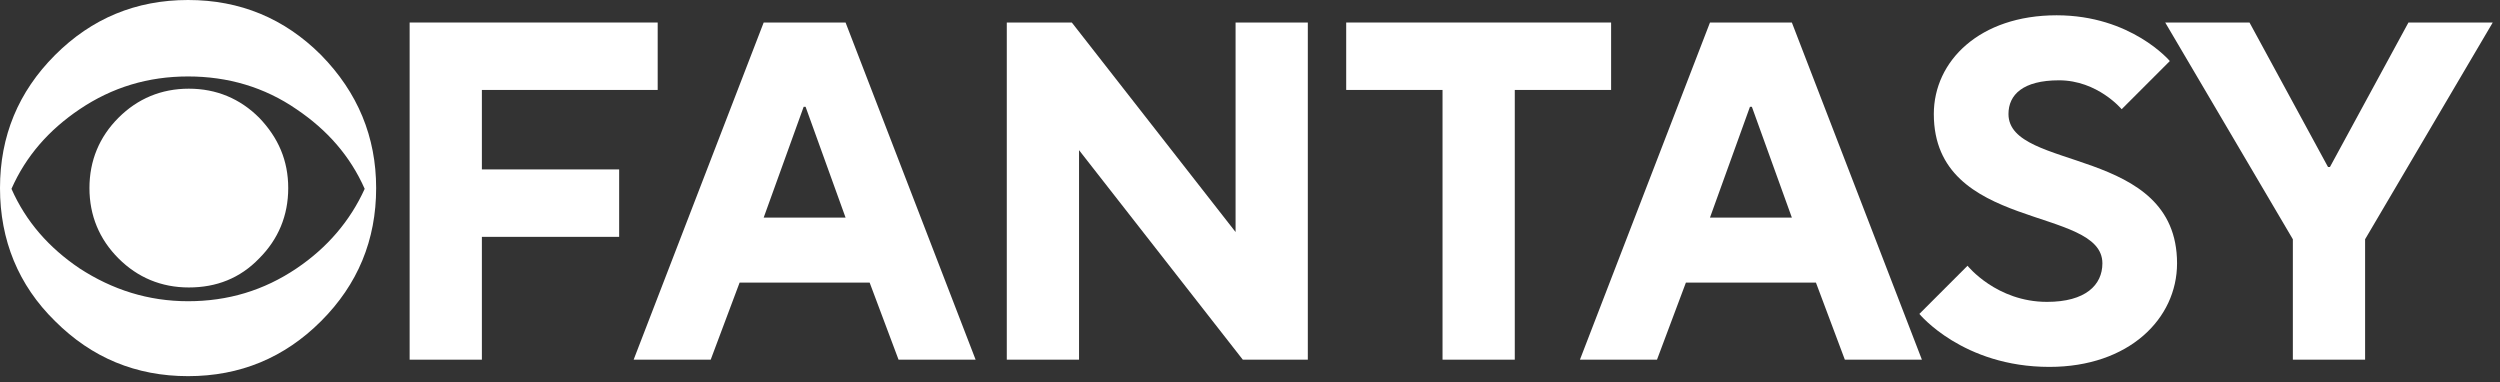
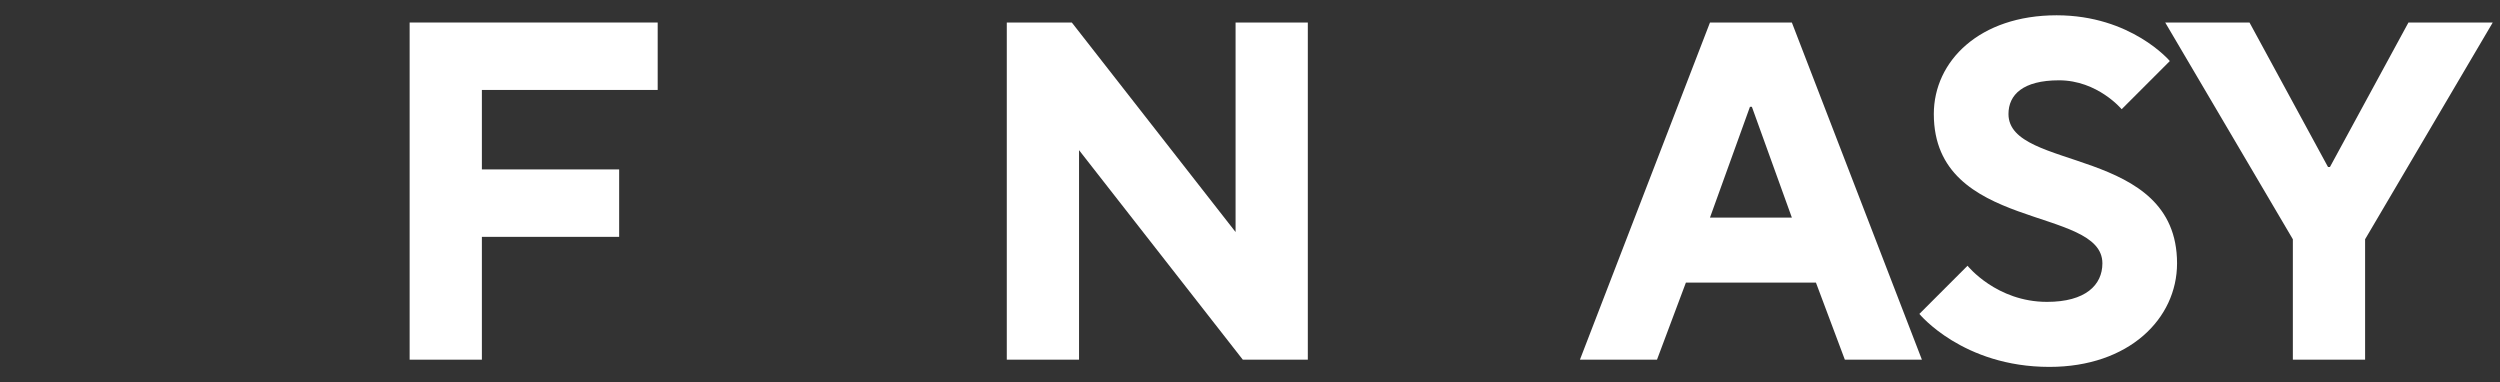
<svg xmlns="http://www.w3.org/2000/svg" width="327" height="50" viewBox="0 0 327 50" fill="none">
  <rect x="0" y="0" width="327" height="50" fill="#333333" stroke="none" />
  <path d="M53.58 47.045H63.03V30.98H80.985V22.16H63.03V11.765H86.025V2.945H53.58V47.045Z" fill="white" />
-   <path d="M82.88 47.045H92.96L96.74 36.965H113.75L117.53 47.045H127.61L110.6 2.945H99.89L82.88 47.045ZM99.89 28.46L105.119 13.97H105.371L110.6 28.46H99.89Z" fill="white" />
  <path d="M131.688 47.045H141.138V19.64L162.558 47.045H171.063V2.945H161.613V30.35L140.193 2.945H131.688V47.045Z" fill="white" />
-   <path d="M188.683 47.045H198.133V11.765H210.733V2.945H176.083V11.765H188.683V47.045Z" fill="white" />
  <path d="M206.655 47.045H216.735L220.515 36.965H237.525L241.305 47.045H251.385L234.375 2.945H223.665L206.655 47.045ZM223.665 28.46L228.894 13.97H229.146L234.375 28.46H223.665Z" fill="white" />
  <path d="M268.063 47.99C278.458 47.99 284.758 41.69 284.758 34.445C284.758 19.01 262.708 22.475 262.708 14.915C262.708 12.395 264.598 10.505 269.323 10.505C274.363 10.505 277.513 14.285 277.513 14.285L283.813 7.985C283.813 7.985 278.773 2 269.008 2C258.928 2 252.943 7.985 252.943 14.915C252.943 30.35 274.993 26.885 274.993 34.445C274.993 37.28 272.788 39.485 267.748 39.485C261.133 39.485 257.353 34.76 257.353 34.76L251.053 41.06C251.053 41.06 256.723 47.99 268.063 47.99Z" fill="white" />
  <path d="M299.905 47.045H309.355V31.295L326.05 2.945H315.025L304.756 21.845H304.504L294.235 2.945H283.21L299.905 31.295V47.045Z" fill="white" />
-   <path d="M49.2 24.6C49.2 31.4 46.8 37.2 42 42C37.2 46.8 31.4 49.2 24.6 49.2C17.8 49.2 12 46.8 7.2 42C2.4 37.3 0 31.4 0 24.6C0 17.8 2.4 12 7.2 7.2C12 2.4 17.8 0 24.6 0C31.4 0 37.2 2.4 42 7.2C46.8 12.1 49.2 17.9 49.2 24.6ZM47.7 24.7C45.8 20.4 42.8 17 38.8 14.3C34.6 11.4 29.8 10 24.6 10C19.4 10 14.7 11.4 10.4 14.3C6.4 17 3.4 20.4 1.5 24.7C3.4 29 6.4 32.4 10.4 35.1C14.7 37.9 19.4 39.4 24.6 39.4C29.8 39.4 34.5 38 38.8 35.1C42.8 32.4 45.8 28.9 47.7 24.7ZM37.7 24.6C37.7 28.2 36.4 31.3 33.9 33.8C31.4 36.4 28.3 37.6 24.7 37.6C21.1 37.6 18 36.3 15.5 33.8C13 31.3 11.7 28.2 11.7 24.6C11.7 21 13 17.9 15.5 15.4C18 12.9 21.1 11.6 24.7 11.6C28.3 11.6 31.4 12.9 33.9 15.4C36.4 18 37.7 21 37.7 24.6Z" fill="white" />
</svg>